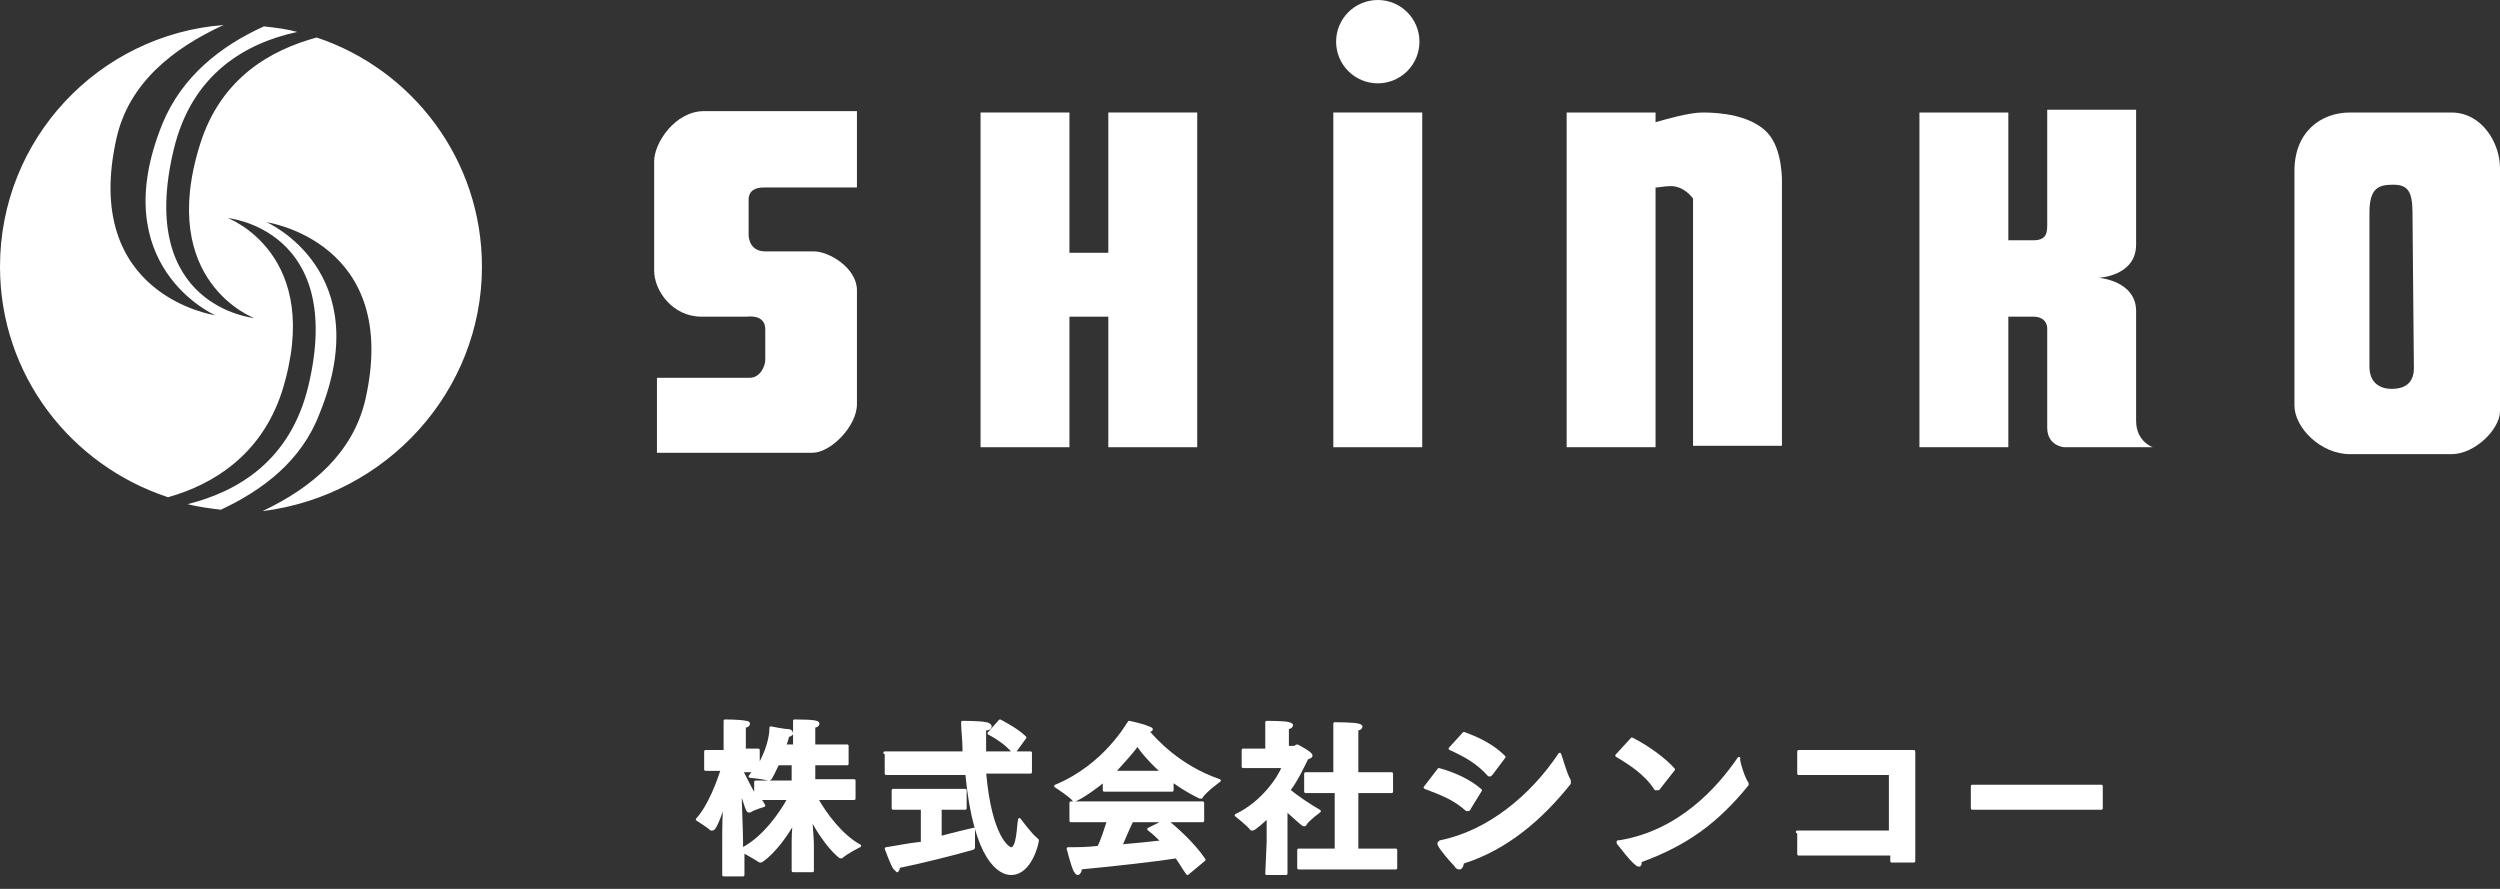
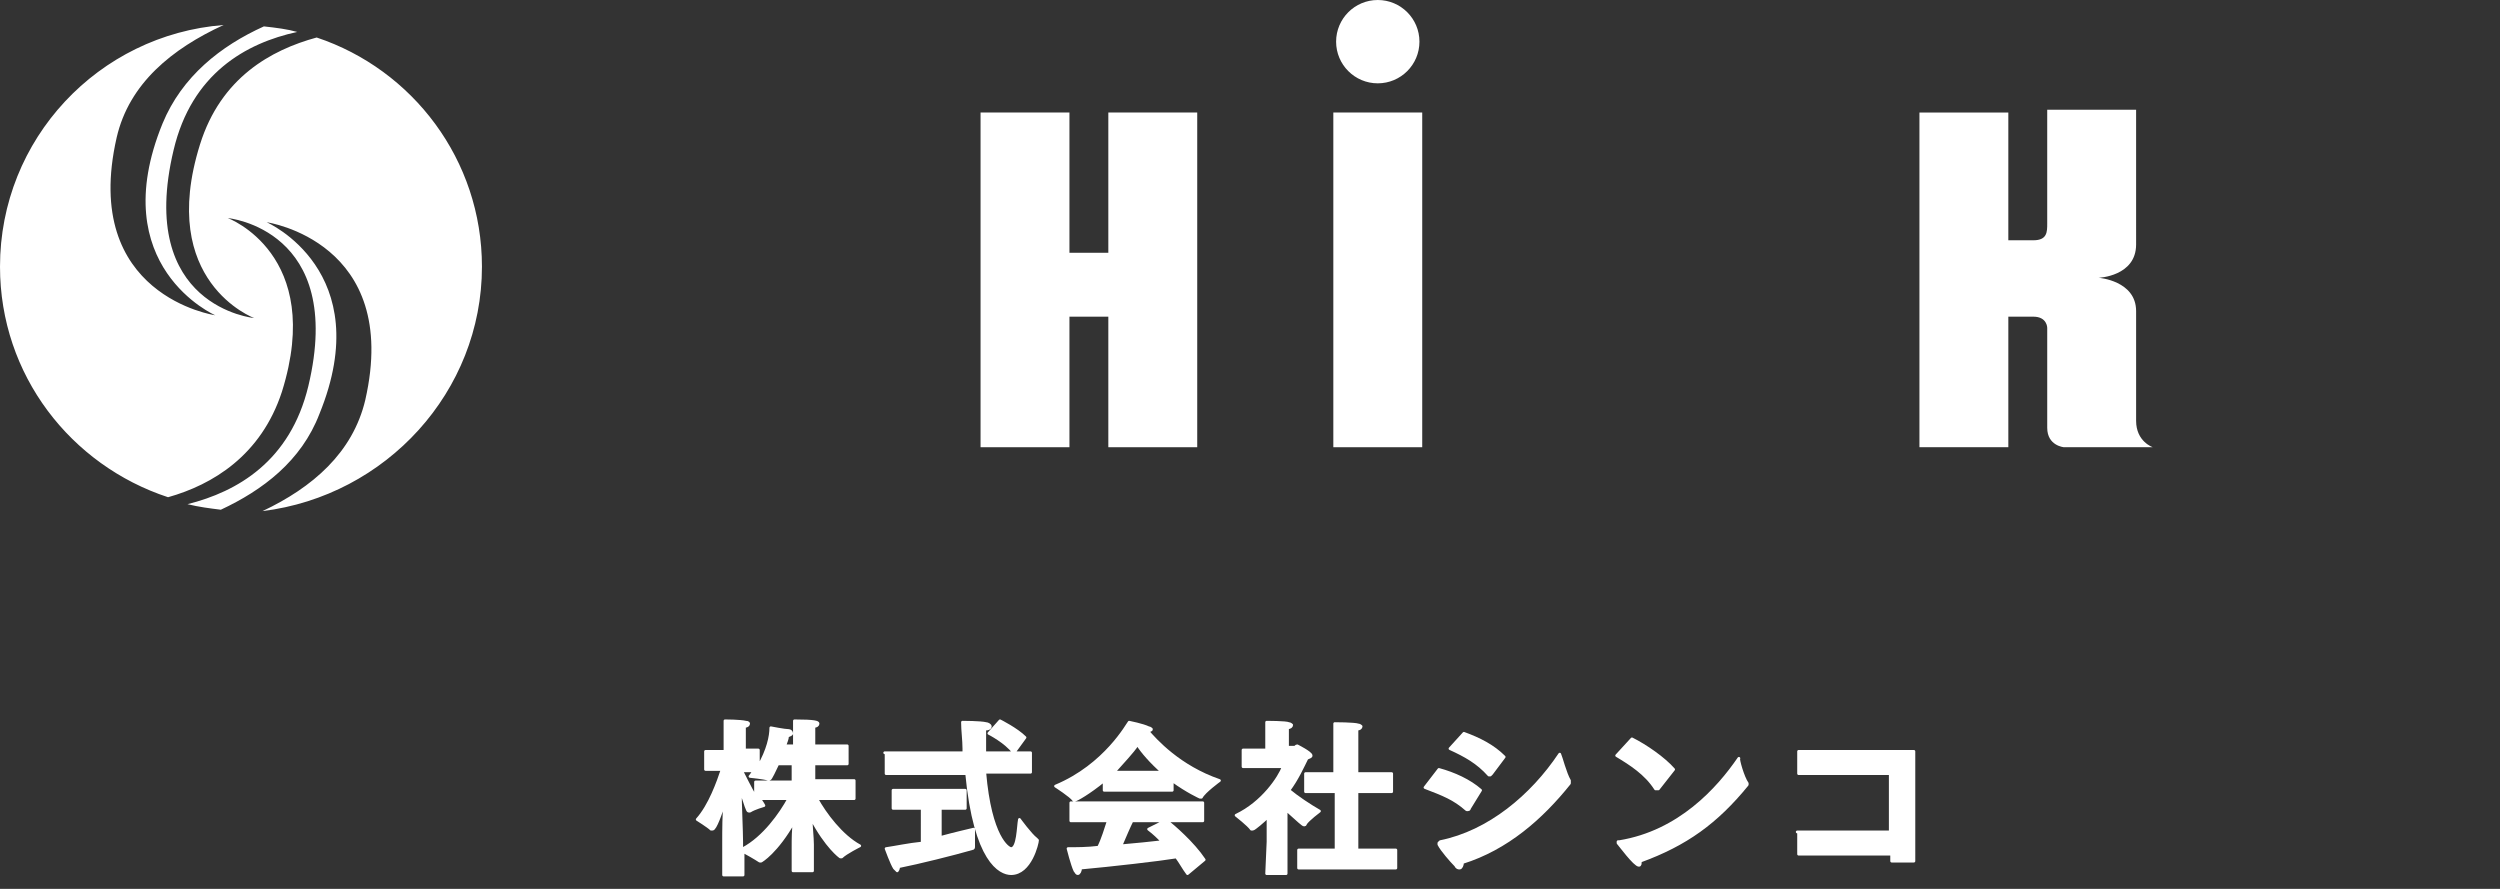
<svg xmlns="http://www.w3.org/2000/svg" version="1.1" id="レイヤー_1" x="0px" y="0px" viewBox="0 0 180 64" style="enable-background:new 0 0 180 64;" xml:space="preserve">
  <rect x="0" y="0" width="180" height="64" fill="#333333" stroke="none" />
  <style type="text/css">
	.st0{fill:#FFFFFF;}
	.st1{fill:#FFFFFF;stroke:#FFFFFF;stroke-width:0.2;stroke-linecap:round;stroke-linejoin:round;stroke-miterlimit:10;}
</style>
  <g>
    <g>
      <g>
-         <path class="st0" d="M61.5,8c0,0-8.7,0-10.8,0s-3.6,2.3-3.6,3.6s0,6.5,0,7.9c0,1.4,1.3,3.3,3.4,3.3s3.3,0,3.3,0s1.3-0.2,1.3,0.9     s0,1.7,0,2.2c0,0.5-0.4,1.3-1.1,1.3c-0.7,0-6.7,0-6.7,0v5.4c0,0,9.8,0,11.2,0c1.3,0,3.2-1.9,3.2-3.5s0-6.6,0-8.2s-2-2.8-3.1-2.8     c0,0-2.5,0-3.5,0s-1.2-0.8-1.2-1.2c0-0.4,0-1.8,0-2.5c0-0.7,0.5-0.9,1.1-0.9c0.7,0,6.7,0,6.7,0V8z" />
        <rect x="96" y="8.1" class="st0" width="6.4" height="24.1" />
-         <path class="st0" d="M127.2,9.5c-1.2-1.2-3.3-1.4-4.6-1.4c-1,0-2.7,0.5-3.4,0.7V8.1h-6.4v24.1h6.4V13.5c0.3,0,0.6-0.1,1.1-0.1     c1,0,1.6,0.9,1.6,0.9v17.8h6.4V13.2C128.3,13.2,128.4,10.7,127.2,9.5z" />
        <path class="st0" d="M153.8,7.9h-6.4c0,0,0,7.6,0,8.2c0,0.6,0,1.2-1,1.2c-0.5,0-1.4,0-1.8,0V8.1h-6.4v24.1h6.4v-9.4     c0.4,0,1.4,0,1.8,0c1,0,1,0.8,1,0.8s0,5.9,0,7.2c0,1.3,1.2,1.4,1.2,1.4h6.4c0,0-1.2-0.4-1.2-1.9c0-1.4,0-6.3,0-7.9     c0-2.2-2.7-2.4-2.7-2.4s2.7-0.1,2.7-2.4S153.8,7.9,153.8,7.9z" />
        <polygon class="st0" points="79.8,8.1 79.8,18.2 77,18.2 77,8.1 70.6,8.1 70.6,32.2 77,32.2 77,22.8 79.8,22.8 79.8,32.2      86.2,32.2 86.2,8.1    " />
        <circle class="st0" cx="99.2" cy="3" r="3" />
-         <path class="st0" d="M176.5,8.1c-2.2,0-5.2,0-7.3,0c-2.1,0-4,1.4-4,4.2c0,0,0,15.3,0,16.9s1.9,3.5,4,3.5c2.1,0,5.6,0,7.3,0     c1.7,0,3.5-1.8,3.5-3.1c0-1.4,0-15.8,0-17.5C180,10.3,178.7,8.1,176.5,8.1z M173.8,26.5c0,1.2-0.8,1.5-1.6,1.5s-1.6-0.4-1.6-1.6     c0-1.2,0-11.1,0-11.1c0-1.8,0.7-2,1.7-2s1.4,0.4,1.4,2S173.8,25.3,173.8,26.5z" />
      </g>
      <g>
        <path class="st0" d="M34.7,19.2c0-7.7-5-14.2-11.9-16.5c-3.3,0.9-6.9,2.9-8.4,7.7c-3.1,9.9,3.9,12.5,3.9,12.5s-8.5-0.8-5.8-12.1     c1.3-5.5,5.2-7.7,8.9-8.5C20.7,2.1,19.9,2,19,1.9c-3.1,1.4-5.9,3.6-7.3,7c-4.2,10.3,3.8,13.8,3.8,13.8S5.8,21.3,8.4,9.9     c0.9-3.9,4-6.4,7.7-8.1C7.1,2.5,0,10,0,19.2c0,7.8,5.1,14.3,12.1,16.6c3.2-0.9,6.7-3,8.2-7.6c3.1-9.9-3.9-12.5-3.9-12.5     s8.5,0.8,5.8,12.1c-1.3,5.4-5.1,7.6-8.7,8.5c0.8,0.2,1.6,0.3,2.4,0.4c3-1.4,5.8-3.5,7.1-6.9c4.2-10.3-3.8-13.8-3.8-13.8     s9.7,1.4,7.1,12.8c-0.9,3.8-3.8,6.3-7.4,8C27.8,35.7,34.7,28.2,34.7,19.2z" />
      </g>
    </g>
    <g>
      <path class="st1" d="M52.1,60.6c0-0.8,0-2,0.1-3c-0.3,1-0.7,2.1-0.9,2.1c0,0,0,0-0.1,0C51,59.5,50.2,59,50.2,59    c0.9-1,1.5-2.7,1.8-3.6h-1.2v-1.3h1.4v-1.3c0,0,0-0.6,0-0.9c0,0,1.1,0,1.5,0.1c0.2,0,0.2,0.1,0.2,0.1c0,0.1-0.1,0.2-0.3,0.2    c0,0.2,0,0.5,0,0.5v1.2h1v1.2c0.7-1.2,0.9-2.2,0.9-2.8c0,0,1,0.2,1.3,0.2c0.1,0,0.2,0.1,0.2,0.2c0,0.1-0.1,0.1-0.3,0.2    c0,0.2-0.1,0.4-0.2,0.7h0.7v-0.7c0,0,0-0.8,0-1.1c1.5,0,1.7,0.1,1.7,0.2c0,0.1-0.1,0.2-0.3,0.2c0,0.3,0,0.7,0,0.7v0.7h2.4V55h-2.4    v1.2h2.9v1.3l-2.7,0c0.6,1.1,1.8,2.7,3.1,3.4c0,0-1,0.5-1.3,0.8c0,0-0.1,0-0.1,0c0,0-1-0.7-2.1-2.8c0,0.6,0.1,1.4,0.1,1.9v1.9    h-1.4V61c0-0.6,0-1.3,0.1-1.9c-1.3,2.3-2.4,2.9-2.4,2.9c0,0,0,0-0.1,0c-0.3-0.2-1-0.6-1.2-0.7V63h-1.4V60.6z M53.5,61.1    c1.5-0.8,2.7-2.5,3.3-3.6l-2.1,0c0.1,0.2,0.2,0.3,0.3,0.5c0,0-0.7,0.2-1,0.4c0,0,0,0-0.1,0c-0.1,0-0.2-0.4-0.6-1.6    c0,1.1,0.1,3,0.1,3.8V61.1z M54.5,56.3h2.6V55H56c-0.2,0.4-0.5,1.1-0.6,1.1c0,0,0,0-0.1,0c-0.3-0.1-1.3-0.2-1.3-0.2    c0.1-0.1,0.2-0.3,0.3-0.4h-0.9c0.2,0.4,0.6,1.2,1,1.9V56.3z" />
      <path class="st1" d="M66.2,58.2h-1.9v-1.3h5.2v1.3h-1.8v2.1c1.1-0.3,2-0.5,2.4-0.6c0,0,0,0.5,0,0.9c0,0.1,0,0.3,0,0.3    c0,0,0,0,0,0.1c0,0,0,0.1-0.1,0.1c-1.4,0.4-3.8,1-5.3,1.3c0,0.2-0.1,0.3-0.1,0.3c0,0-0.1-0.1-0.2-0.2c-0.2-0.3-0.6-1.4-0.6-1.4    c0.7-0.1,1.6-0.3,2.6-0.4V58.2z M63.7,54.2h5.7l0-0.3c0-0.6-0.1-1.3-0.1-1.9c0,0,1.3,0,1.7,0.1c0.1,0,0.3,0.1,0.3,0.2    c0,0.1-0.1,0.2-0.4,0.2c0,0.6,0,1.2,0,1.7H73c-0.6-0.8-1.8-1.4-1.8-1.4l0.8-0.9c0,0,1.2,0.6,1.8,1.2L73,54.2h1.2v1.4h-3.3    c0.4,4.7,1.7,5.5,1.9,5.5c0.5,0,0.5-1.6,0.6-2.1c0,0,0.8,1.1,1.2,1.4c0,0,0.1,0.1,0.1,0.1c0,0.2-0.5,2.4-1.9,2.4    c-0.8,0-2.6-0.9-3.2-7.2h-5.8V54.2z" />
      <path class="st1" d="M79.5,56.2c-1.1,0.9-2,1.4-2.1,1.4c0,0,0,0-0.1,0c-0.2-0.3-1.3-1-1.3-1c3.6-1.5,5.2-4.5,5.3-4.6    c0,0,1,0.2,1.4,0.4c0.1,0,0.2,0.1,0.2,0.1c0,0.1-0.1,0.1-0.3,0.1c0.6,0.7,2.3,2.6,5.2,3.6c0,0-1.1,0.8-1.3,1.2c0,0,0,0-0.1,0    c0,0-0.9-0.4-2-1.2v0.7h-4.9V56.2z M77.2,57.8h9.4v1.3h-2.6c0.5,0.4,1.9,1.6,2.7,2.8l-1.2,1c-0.3-0.4-0.5-0.8-0.8-1.2    c-1.2,0.2-4.7,0.6-6.9,0.8c0,0.2-0.1,0.4-0.2,0.4c-0.1,0-0.1-0.1-0.2-0.2c-0.2-0.4-0.5-1.6-0.5-1.6c0.6,0,1.4,0,2.2-0.1    c0.3-0.6,0.5-1.3,0.7-1.9h-2.7V57.8z M83.7,55.6c-0.8-0.7-1.5-1.5-1.8-2c-0.4,0.6-1,1.2-1.7,2H83.7z M83.9,59.1h-2.4    c-0.2,0.4-0.5,1.1-0.8,1.8c1.1-0.1,2.2-0.2,3-0.3c-0.3-0.3-0.6-0.6-1-0.9L83.9,59.1z" />
      <path class="st1" d="M91.3,60.6l0-1.8c-0.3,0.3-1,0.9-1.1,0.9c0,0,0,0-0.1,0c-0.2-0.3-1.1-1-1.1-1c1.9-0.9,3.1-2.7,3.4-3.5l-2.9,0    v-1.2l1.7,0v-1.1c0,0,0-0.5,0-0.9c0,0,1.4,0,1.6,0.1c0.1,0,0.2,0.1,0.2,0.1c0,0.1-0.1,0.2-0.3,0.2c0,0.2,0,0.5,0,0.5v0.9h0.5    c0.1,0,0.1-0.1,0.2-0.1c0,0,1,0.5,1,0.7c0,0.1-0.1,0.1-0.3,0.2c-0.3,0.6-0.7,1.5-1.3,2.3c0.6,0.5,1.5,1.1,2.2,1.5    c0,0-0.8,0.6-1,0.9c0,0,0,0.1-0.1,0.1c-0.1,0-0.4-0.3-1.3-1.1l0,2.1l0,2.5h-1.4L91.3,60.6z M93.5,61.2h2.7v-4.2H94v-1.3h2.1v-2.6    c0,0,0-0.7,0-1c0,0,1.4,0,1.7,0.1c0.1,0,0.2,0.1,0.2,0.1c0,0.1-0.1,0.2-0.3,0.2c0,0.2,0,0.6,0,0.6v2.6h2.5v1.3h-2.5v4.2h2.8v1.3    h-7V61.2z" />
      <path class="st1" d="M103.6,55.4c1.1,0.3,2.2,0.8,3,1.5l-0.8,1.3c0,0,0,0.1-0.1,0.1c0,0,0,0-0.1,0c-0.9-0.8-1.7-1.1-3-1.6    L103.6,55.4z M113,56.2C113.1,56.3,113.1,56.3,113,56.2c0,0.1,0,0.2,0,0.2c-2,2.5-4.5,4.7-7.7,5.7c0,0.2-0.1,0.4-0.2,0.4    c-0.1,0-0.2,0-0.3-0.2c-0.3-0.3-1-1.1-1.2-1.5c0,0,0-0.1,0-0.1c0,0,0.1-0.1,0.1-0.1c3.5-0.7,6.6-3.3,8.6-6.3    C112.4,54.5,112.7,55.7,113,56.2z M105.4,52.8c1.1,0.4,2.1,0.9,2.9,1.7l-0.9,1.2c0,0-0.1,0.1-0.1,0.1c0,0,0,0-0.1,0    c-0.8-0.9-1.7-1.4-2.8-1.9L105.4,52.8z" />
      <path class="st1" d="M117.5,53.2c1,0.5,2.3,1.4,3,2.2l-1.1,1.4c0,0,0,0-0.1,0c0,0,0,0-0.1,0c-0.7-1.1-1.8-1.8-2.8-2.4L117.5,53.2z     M125.8,56.4C125.8,56.4,125.8,56.5,125.8,56.4c0,0.1,0,0.1,0,0.1c-2.2,2.7-4.4,4.3-7.7,5.5c0,0,0,0,0,0c0,0.2,0,0.3-0.1,0.3    c-0.3,0-1.4-1.5-1.5-1.6c0,0,0-0.1,0-0.1c0,0,0,0,0.1,0c4.3-0.7,7.1-3.8,8.6-6C125.1,54.6,125.5,56,125.8,56.4z" />
      <path class="st1" d="M129.4,59.9h6.7v-4.2h-6.6v-1.6h8.3V62h-1.6v-0.5h-6.7V59.9z" />
-       <path class="st1" d="M142,56.6h9.3v1.6H142V56.6z" />
    </g>
  </g>
</svg>